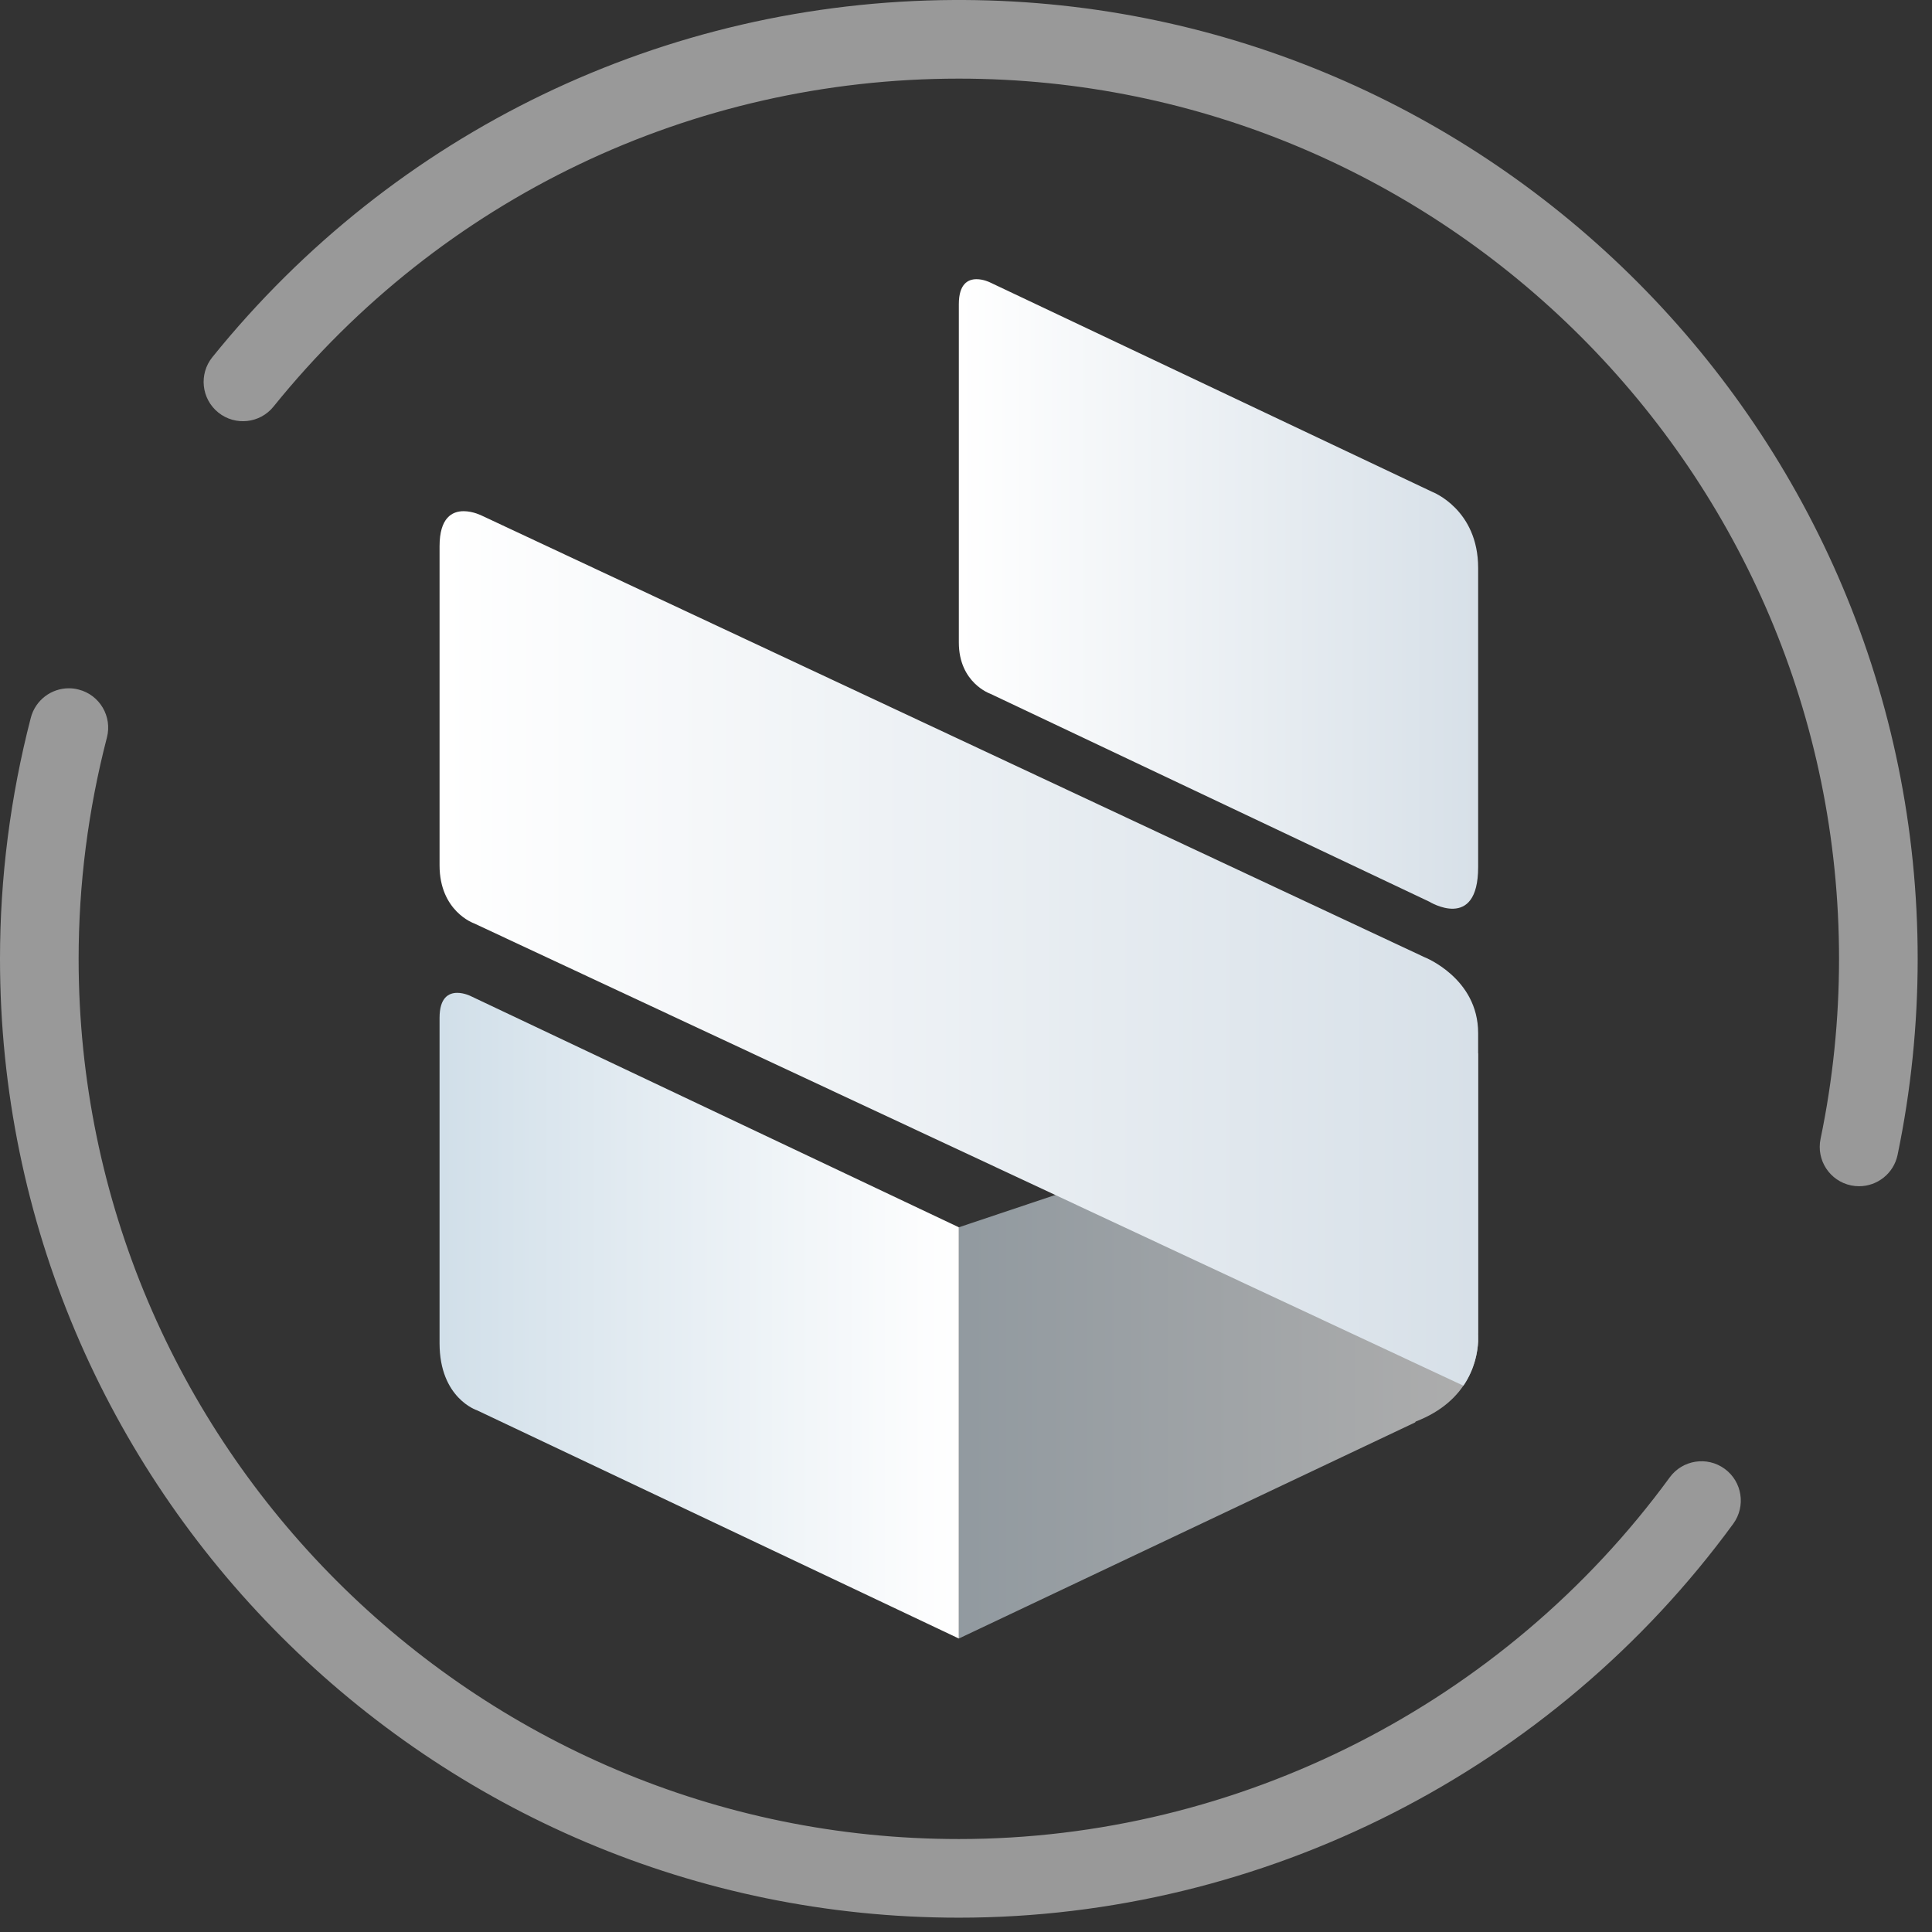
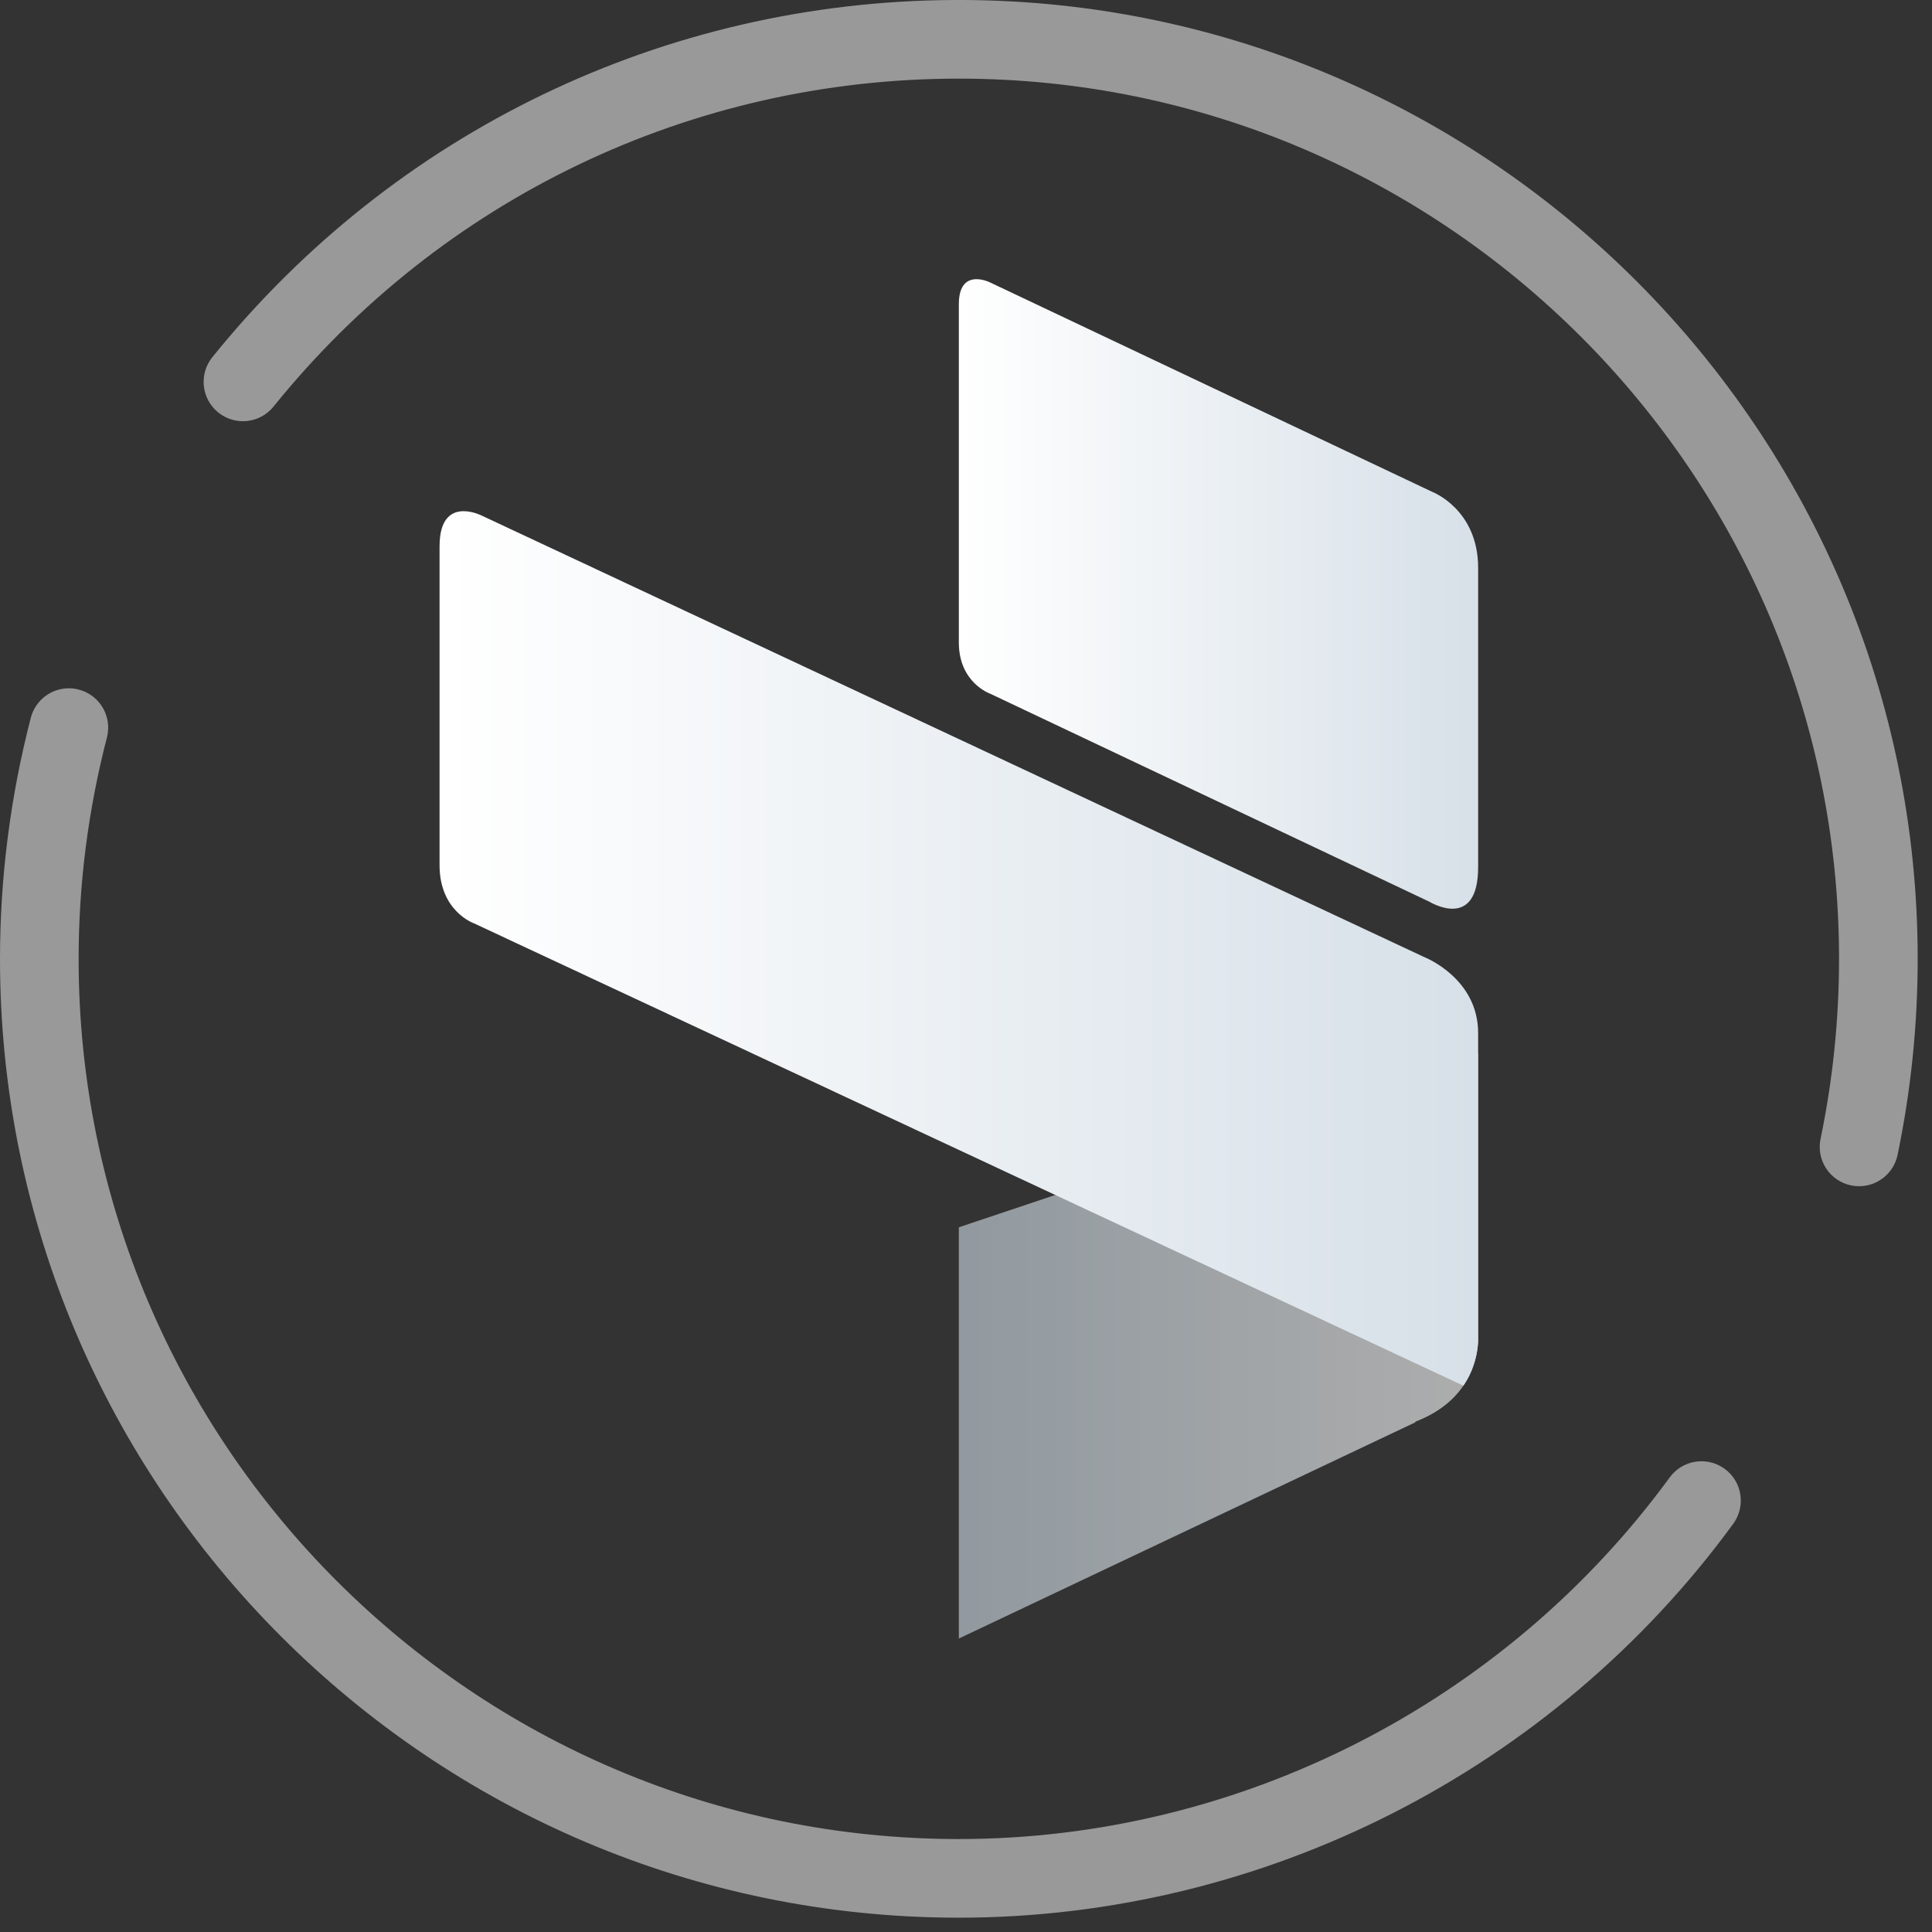
<svg xmlns="http://www.w3.org/2000/svg" width="95px" height="95px" viewBox="0 0 95 95">
  <rect x="0" y="0" width="95" height="95" fill="#333333" stroke="none" />
  <title>mark-white</title>
  <desc>Created with Sketch.</desc>
  <defs>
    <linearGradient x1="0%" y1="50%" x2="100%" y2="50%" id="linearGradient-1">
      <stop stop-color="#FFFFFF" offset="0%" />
      <stop stop-color="#D7E0E8" offset="100%" />
    </linearGradient>
    <linearGradient x1="100%" y1="50%" x2="0%" y2="50%" id="linearGradient-2">
      <stop stop-color="#FFFFFF" offset="0%" />
      <stop stop-color="#D1DFE9" offset="100%" />
    </linearGradient>
  </defs>
  <g id="0" stroke="none" stroke-width="1" fill="none" fill-rule="evenodd">
    <g id="home" transform="translate(-1255, -628)">
      <g id="red-b" transform="translate(1085, 526)">
        <g id="Group-19" transform="translate(123, 102)">
          <g id="mark-white" transform="translate(47, 0)">
            <path d="M47.148,14.954 L47.148,31.593 C47.148,33.582 48.697,34.114 48.697,34.114 L70.279,44.336 C70.279,44.336 72.683,45.825 72.683,42.636 L72.683,27.925 C72.683,25.043 70.429,24.187 70.429,24.187 L48.669,13.881 C48.669,13.881 48.359,13.728 48.019,13.728 C47.605,13.728 47.148,13.954 47.148,14.954" id="Fill-52" fill="url(#linearGradient-1)" />
            <path d="M72.683,65.576 L72.679,65.574 C72.679,65.574 72.681,65.591 72.683,65.624 L72.683,65.968 C72.64,66.83 72.251,68.886 69.61,69.901 C69.6,69.914 69.592,69.928 69.585,69.942 L47.148,80.569 L47.148,60.348 L72.683,51.792 L72.683,65.576 Z" id="Combined-Shape" fill="url(#linearGradient-2)" opacity="0.6" />
-             <path d="M21.614,50.047 L21.614,66.049 C21.614,68.758 23.455,69.347 23.455,69.347 L47.148,80.569 L47.148,60.348 L23.133,48.974 C23.133,48.974 22.823,48.82 22.484,48.82 C22.071,48.82 21.614,49.046 21.614,50.047" id="Fill-41" fill="url(#linearGradient-2)" />
            <path d="M72.683,65.576 L72.679,65.574 C72.679,65.574 72.681,65.591 72.683,65.624 L72.683,65.968 C72.659,66.449 72.528,67.301 71.958,68.137 L23.306,45.402 C23.306,45.402 21.614,44.816 21.614,42.547 L21.614,26.86 C21.614,25.455 22.234,25.136 22.798,25.136 C23.266,25.136 23.694,25.356 23.694,25.356 L70.036,47.063 C70.036,47.063 72.683,48.088 72.683,50.798 L72.683,65.576 Z" id="Combined-Shape" fill="url(#linearGradient-1)" />
            <path d="M1.515,35.294 C0.51,39.172 0,43.16 0,47.148 C0,73.146 21.151,94.296 47.148,94.296 C62.128,94.296 76.364,87.056 85.227,74.926 C85.855,74.064 85.668,72.854 84.806,72.225 C83.943,71.595 82.735,71.784 82.104,72.645 C73.965,83.78 60.898,90.429 47.148,90.429 C23.282,90.429 3.866,71.013 3.866,47.148 C3.866,43.488 4.334,39.826 5.258,36.263 C5.525,35.23 4.905,34.174 3.872,33.908 C3.709,33.864 3.545,33.844 3.383,33.844 C2.526,33.844 1.741,34.424 1.515,35.294" id="Fill-55" fill="#FFFFFF" opacity="0.5" />
            <path d="M46.91,0 C32.681,0.071 19.4,6.464 10.441,17.564 C9.772,18.395 9.901,19.612 10.732,20.283 C11.565,20.954 12.782,20.822 13.45,19.992 C21.72,9.744 34.004,3.866 47.148,3.866 C71.014,3.866 90.429,23.282 90.429,47.148 C90.429,50.123 90.124,53.102 89.52,56.002 C89.303,57.048 89.974,58.071 91.021,58.289 C91.152,58.316 91.284,58.329 91.414,58.329 C92.311,58.329 93.116,57.702 93.307,56.79 C93.964,53.63 94.296,50.387 94.296,47.148 C94.296,21.23 73.275,0.129 47.388,0 L46.91,0 Z" id="Fill-58" fill="#FFFFFF" opacity="0.5" />
          </g>
        </g>
      </g>
    </g>
  </g>
</svg>